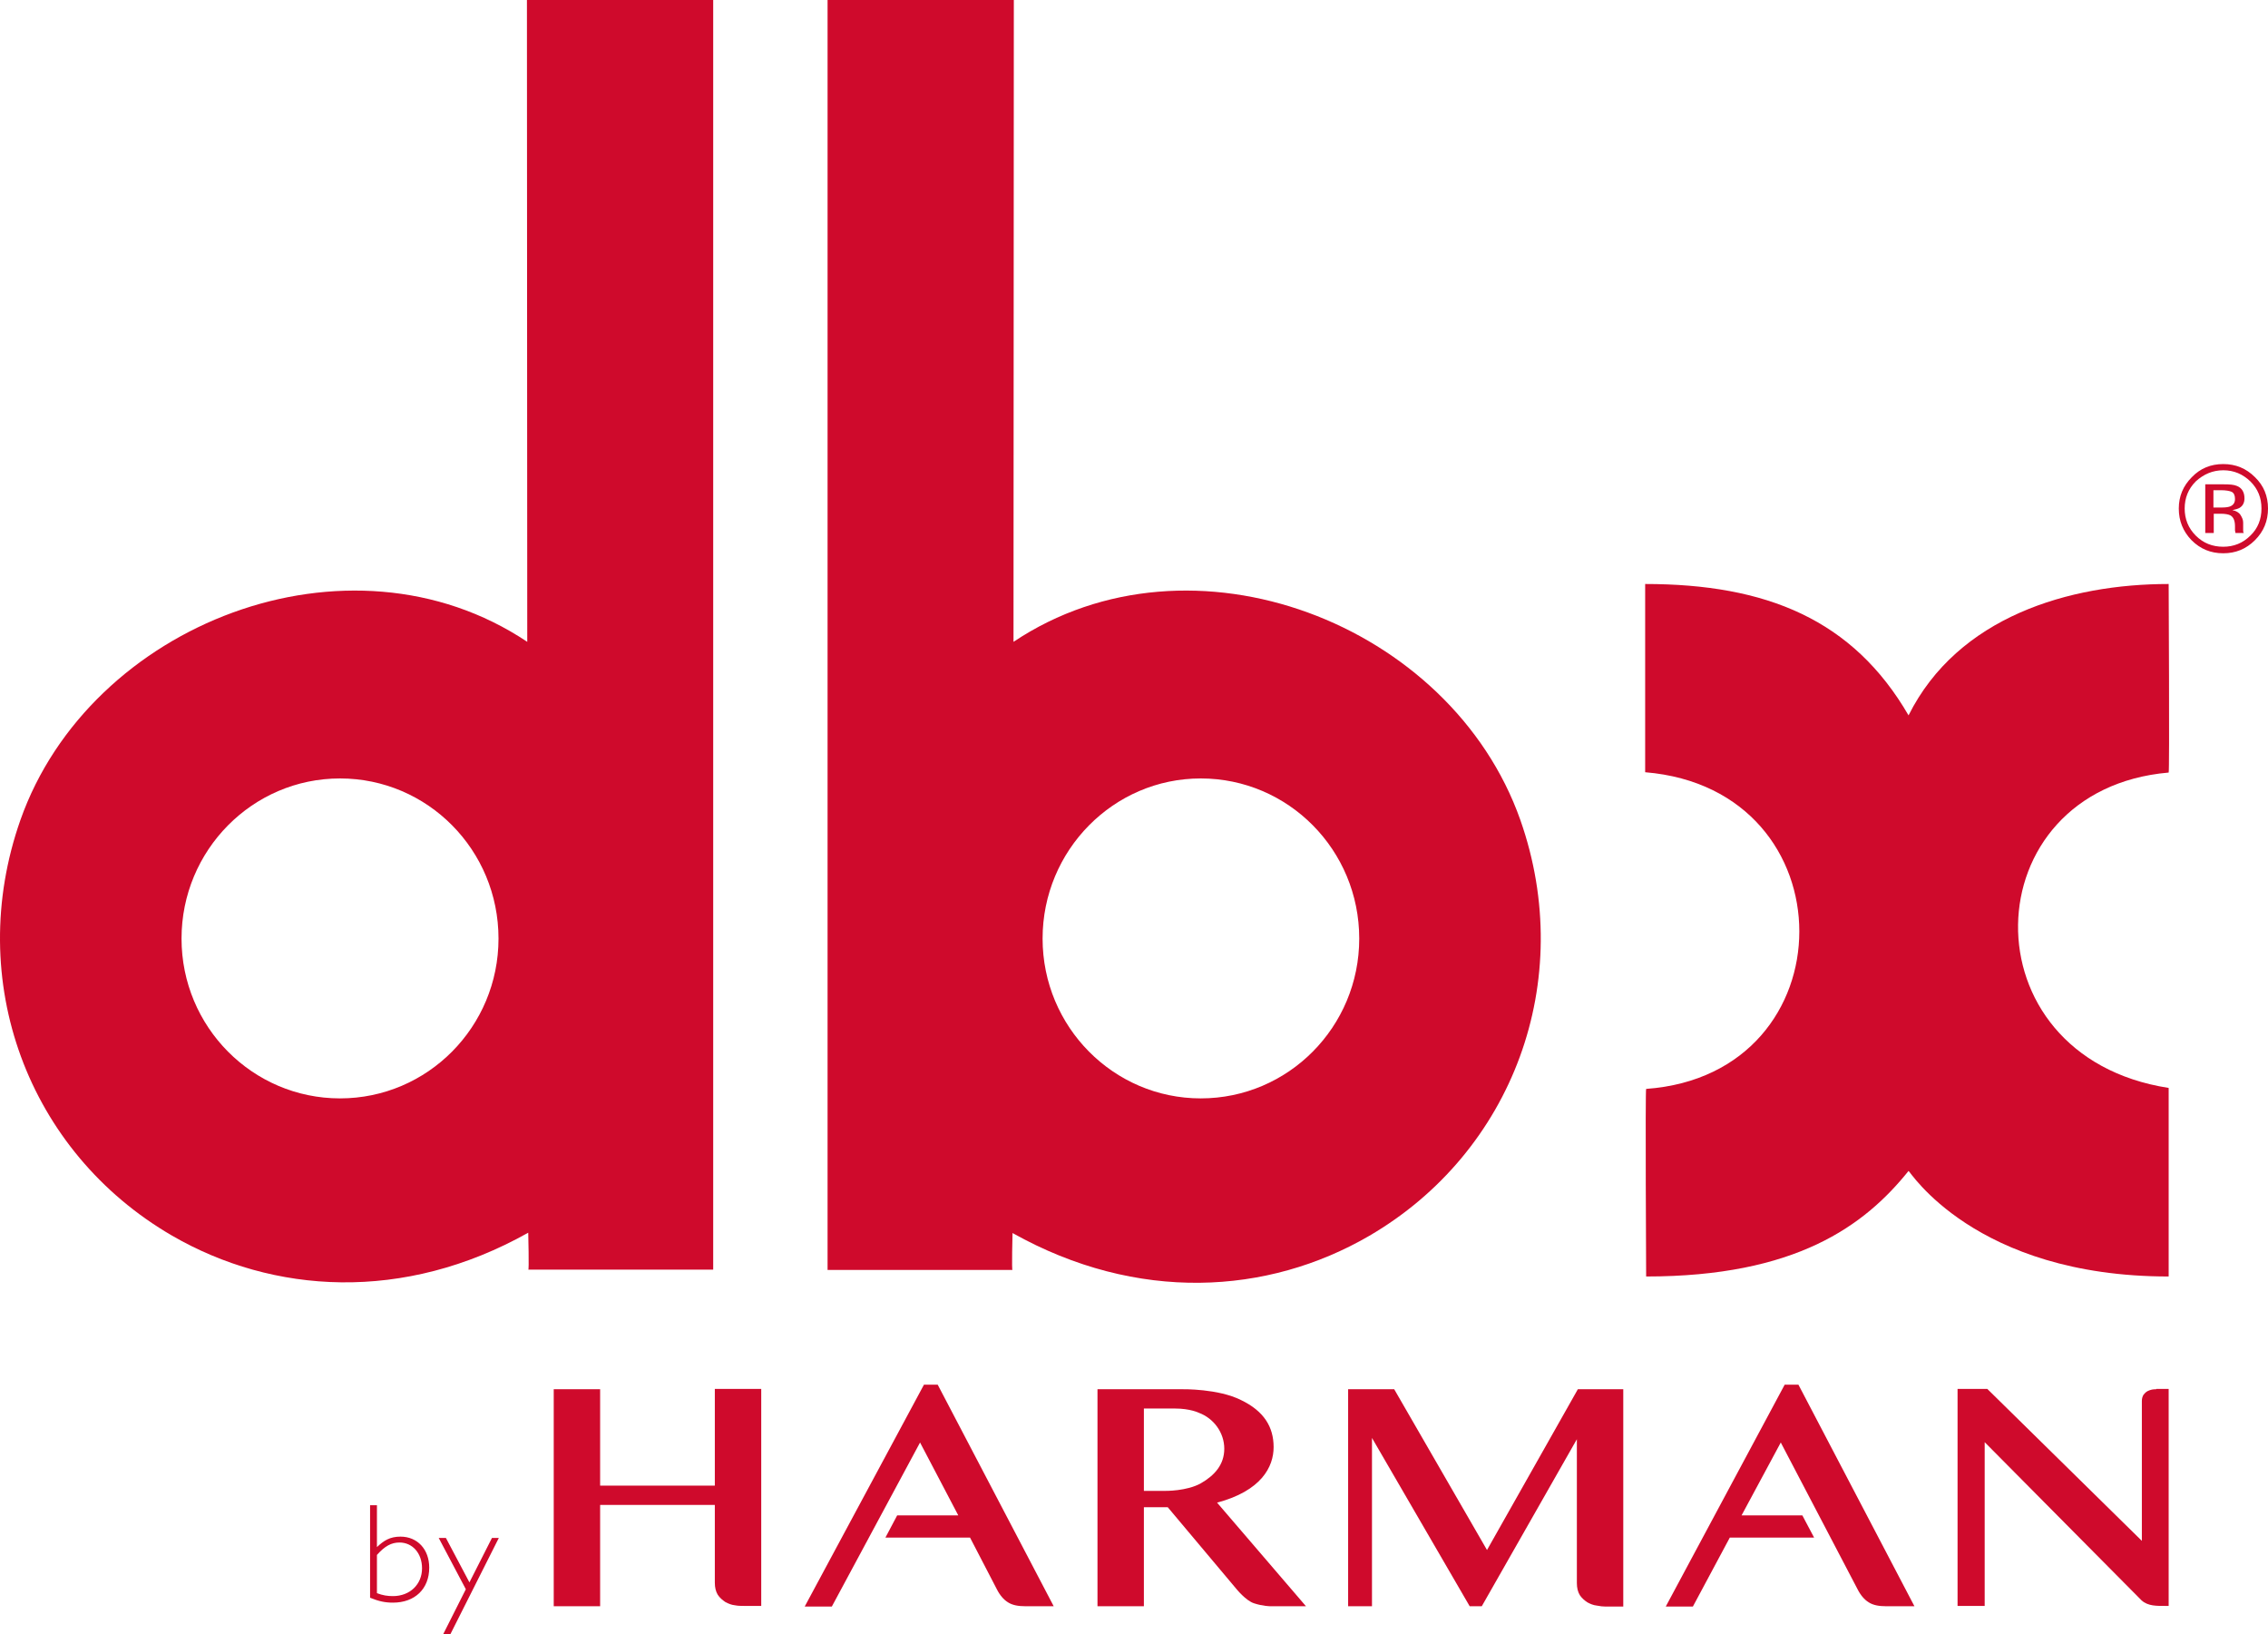
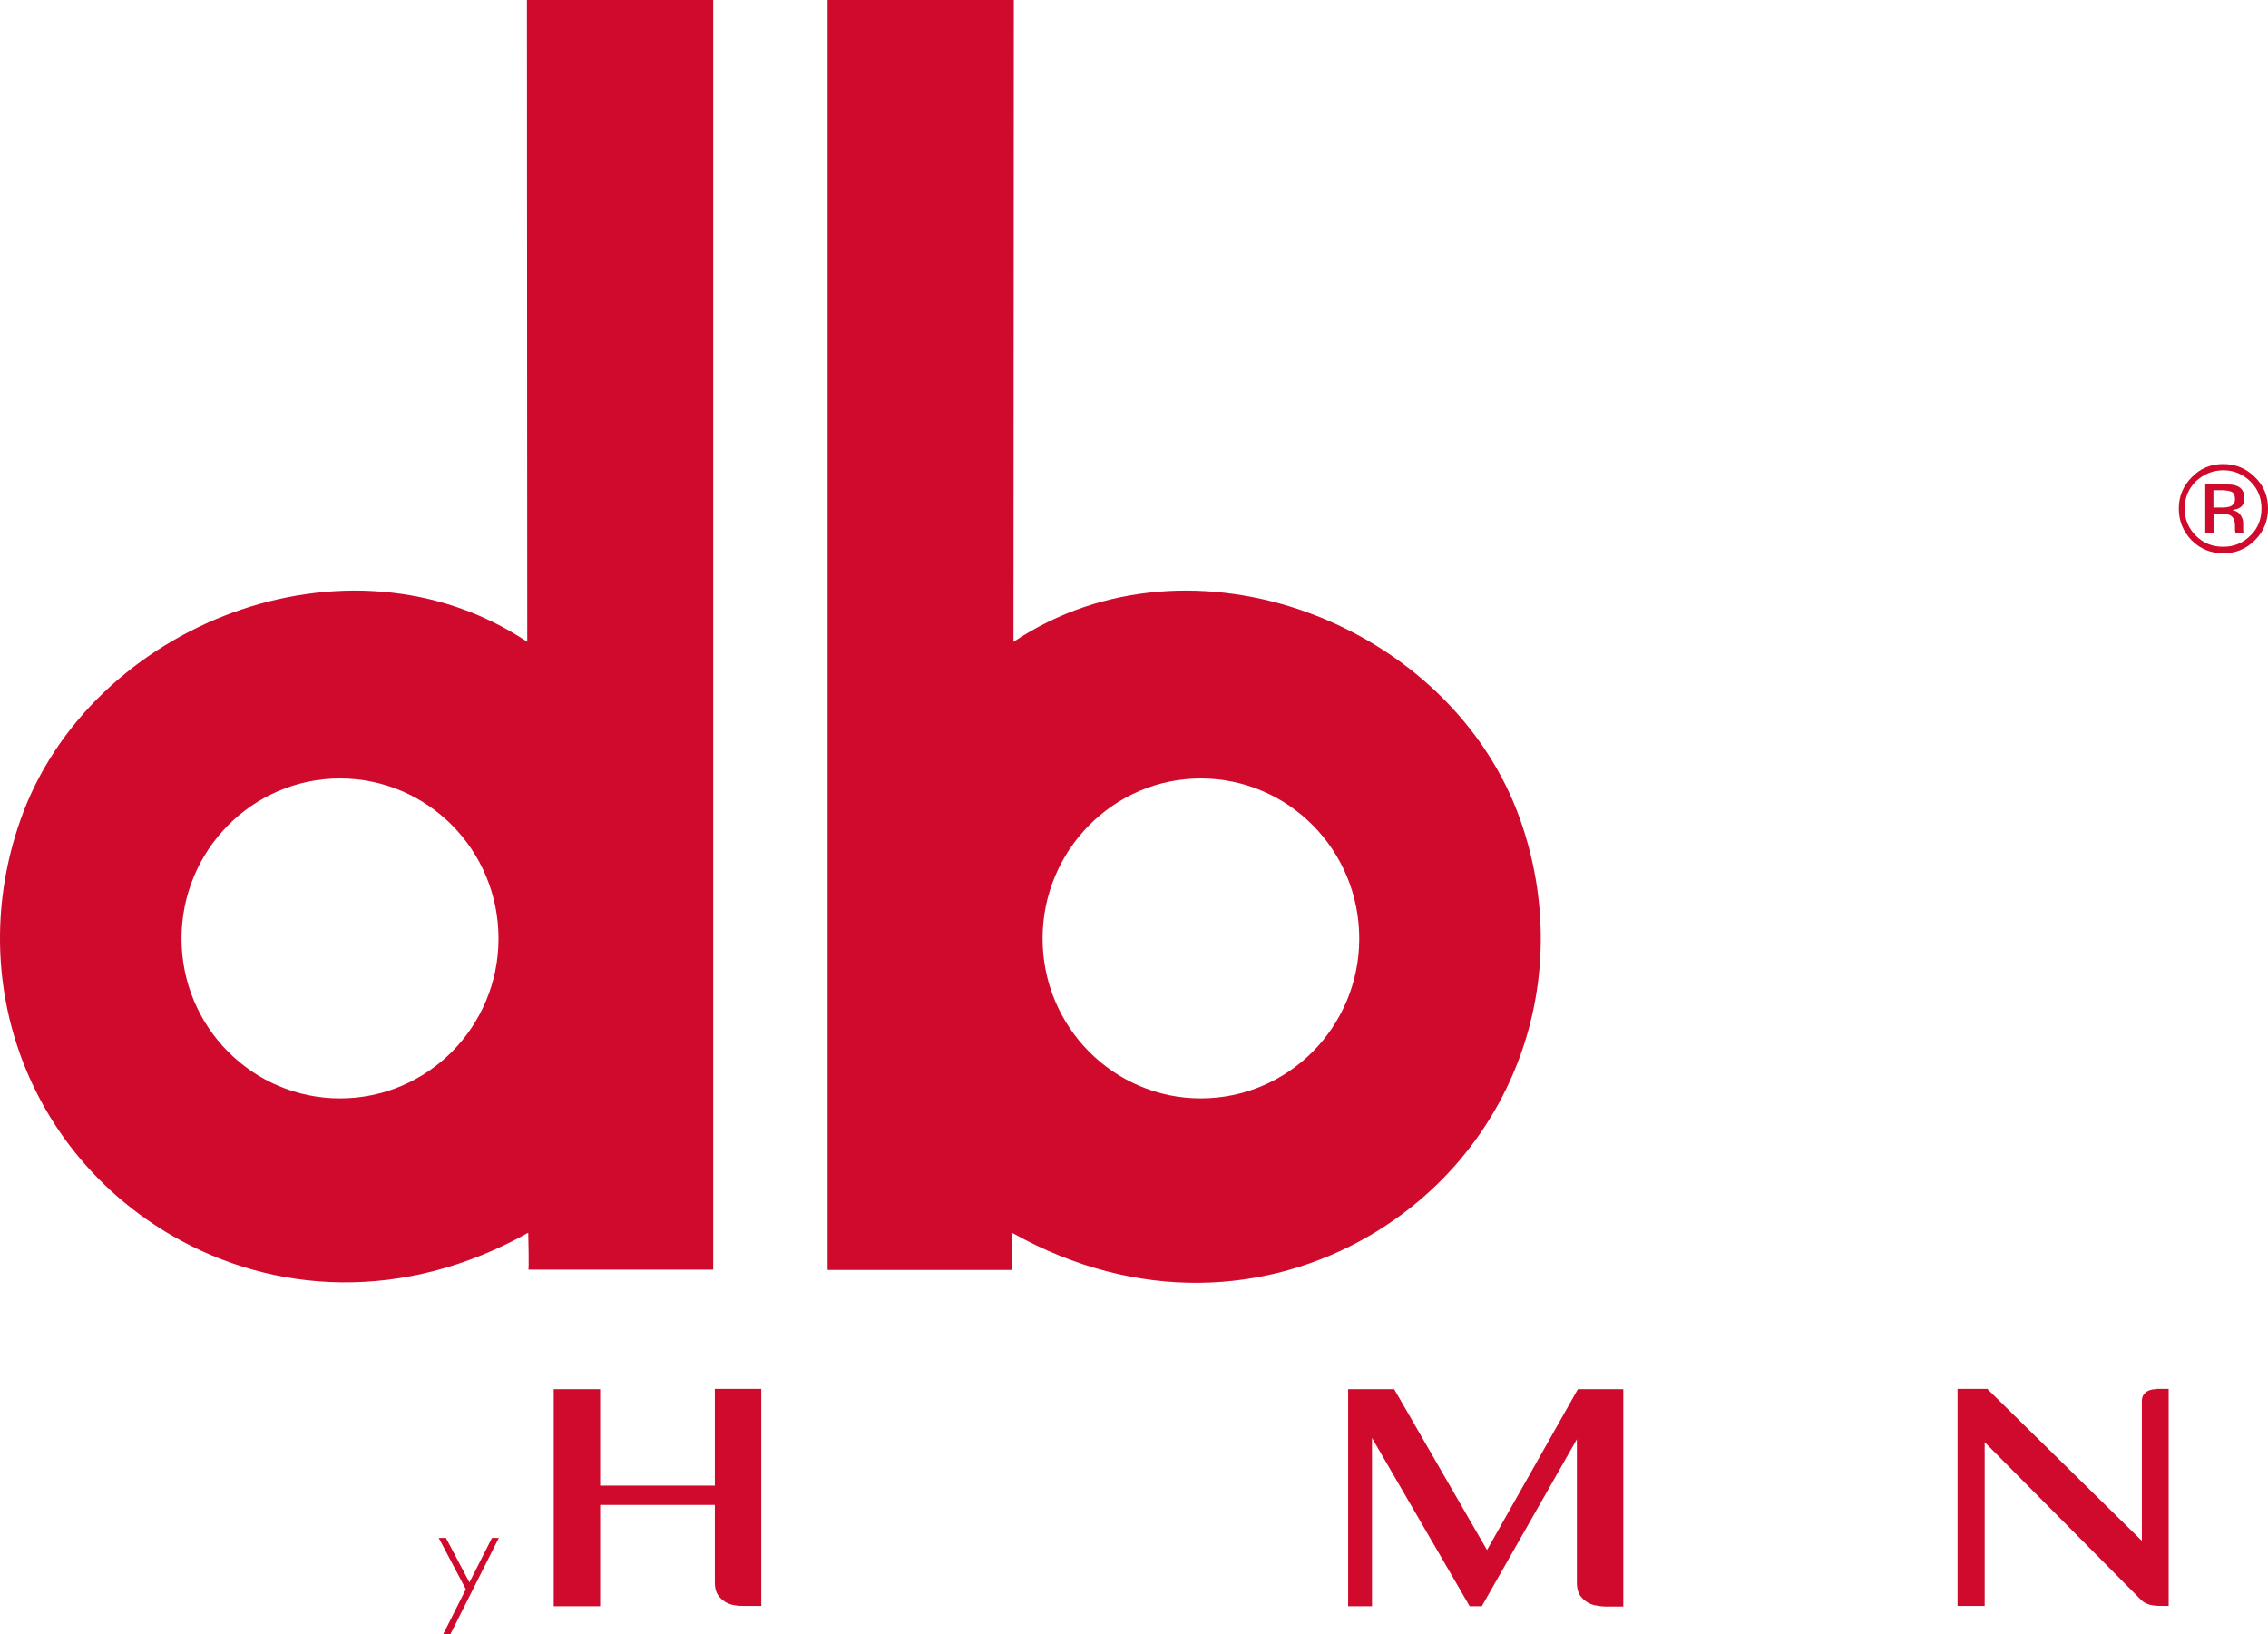
<svg xmlns="http://www.w3.org/2000/svg" xmlns:ns1="http://sodipodi.sourceforge.net/DTD/sodipodi-0.dtd" xmlns:ns2="http://www.inkscape.org/namespaces/inkscape" version="1.1" id="layer" x="0px" y="0px" viewBox="0 0 694.053 500" xml:space="preserve" ns1:docname="BRAND_DBX.svg" width="694.053" height="500" ns2:version="0.92.3 (2405546, 2018-03-11)">
  <defs id="defs88" />
  <ns1:namedview pagecolor="#ffffff" bordercolor="#666666" borderopacity="1" objecttolerance="10" gridtolerance="10" guidetolerance="10" ns2:pageopacity="0" ns2:pageshadow="2" ns2:window-width="1280" ns2:window-height="961" id="namedview86" showgrid="false" ns2:zoom="1.202454" ns2:cx="337.45312" ns2:cy="245.3" ns2:window-x="-8" ns2:window-y="39" ns2:window-maximized="1" ns2:current-layer="layer" />
  <style type="text/css" id="style51">
	.st0{fill:#CF0A2C;}
</style>
  <g id="g83" transform="translate(11.453,-71.3)">
    <g id="g59">
      <path class="st0" d="m 92.6,407.4 c -26.8,0 -48.5,-21.9 -48.5,-48.9 0,-27 21.7,-49 48.5,-49 26.8,0 48.5,21.9 48.5,49 0,27 -21.7,48.9 -48.5,48.9 M 206.8,363.7 V 71.3 h -57 c 0,0 0.1,196.8 0.1,196.4 C 95.3,231.2 16,262.1 -5.2,322.2 c -17.3,49.2 2.3,101.6 46.4,127.2 30.9,17.9 70.9,20.5 109,-0.9 0,0 0.3,12 0,11.3 h 56.6 z" id="path53" ns2:connector-curvature="0" style="fill:#cf0a2c" />
-       <path class="st0" d="m 492.3,461.9 c 0,0 -0.3,-57.3 0,-57.4 C 554.7,400 555,312.8 492,307.6 V 250 c 37.1,0 63.6,10.9 80.6,40.2 15.1,-30.2 49.2,-40.2 79.6,-40.2 0,0.3 0.3,57.7 0,57.7 -60.2,5.2 -62.7,86.8 0,96.5 v 57.7 c -59.5,0 -79.4,-32.6 -79.6,-32.3 -13.5,16.8 -34.5,32.3 -80.3,32.3" id="path55" ns2:connector-curvature="0" style="fill:#cf0a2c" />
      <path class="st0" d="m 356,407.4 c -26.7,0 -48.4,-21.9 -48.4,-48.9 0,-27 21.7,-49 48.4,-49 26.8,0 48.5,21.9 48.5,49 0,27 -21.7,48.9 -48.5,48.9 m 97.8,-85.2 c -21.2,-60.1 -100.5,-91 -155.1,-54.5 0,0.3 0.1,-196.4 0.1,-196.4 h -57 v 279.9 108.7 h 56.6 c -0.3,0.6 0,-11.3 0,-11.3 38.2,21.4 78.1,18.9 109.1,0.9 44,-25.6 63.6,-78.1 46.3,-127.3" id="path57" ns2:connector-curvature="0" style="fill:#cf0a2c" />
    </g>
    <g id="g77">
      <path class="st0" d="m 207.3,496.4 v 29.5 H 172.2 V 496.4 H 158 v 66.4 h 14.2 v -31 h 35.1 v 23.8 c 0,1.5 0.3,2.7 0.9,3.7 0.6,0.9 1.4,1.6 2.3,2.2 0.9,0.5 1.9,0.9 2.9,1 1,0.2 1.9,0.2 2.7,0.2 h 5.4 v -66.4 h -14.2 z" id="path61" ns2:connector-curvature="0" style="fill:#cf0a2c" />
      <path class="st0" d="m 485.3,562.8 v -66.4 h -13.9 l -27.8,49.2 -28.4,-49.2 h -14.1 v 66.4 h 7.3 v -51.5 l 29.9,51.5 h 3.7 l 29.1,-51.1 v 44 c 0,1.5 0.3,2.7 0.9,3.7 0.6,0.9 1.4,1.6 2.3,2.2 0.9,0.5 1.9,0.9 2.9,1 1,0.2 1.9,0.3 2.7,0.3 h 5.4 z" id="path63" ns2:connector-curvature="0" style="fill:#cf0a2c" />
-       <path class="st0" d="M 574.4,562.8 538.9,495 h -4.2 l -36.4,67.9 h 8.3 l 11.3,-21.1 h 25.8 l -3.6,-6.8 h -18.6 l 12,-22.3 23.5,44.9 c 0.9,1.8 2.1,3.2 3.4,4 1.4,0.9 3.2,1.2 5.3,1.2 z" id="path65" ns2:connector-curvature="0" style="fill:#cf0a2c" />
      <path class="st0" d="m 648.4,496.4 c -0.4,0 -0.8,0 -1.3,0.1 -0.5,0.1 -1,0.3 -1.4,0.5 -0.5,0.3 -0.9,0.7 -1.2,1.1 -0.3,0.5 -0.5,1.1 -0.5,1.9 v 42.8 l -47.3,-46.5 h -9.1 v 66.4 h 8.3 v -50.1 l 48,48.4 c 2,1.8 4.7,1.7 7.3,1.7 h 1 v -66.4 h -3.8 z" id="path67" ns2:connector-curvature="0" style="fill:#cf0a2c" />
-       <path class="st0" d="m 275.5,495 h -4.2 l -36.5,67.9 h 8.3 l 27,-50.2 11.7,22.3 h -18.7 l -3.6,6.8 h 25.9 l 8.2,15.8 c 0.9,1.8 2.1,3.2 3.4,4 1.4,0.9 3.2,1.2 5.3,1.2 h 8.7 z" id="path69" ns2:connector-curvature="0" style="fill:#cf0a2c" />
-       <path class="st0" d="m 338.6,502.3 v 25.2 h 6.6 c 0,0 6.5,0.1 10.8,-2.3 4.2,-2.4 7.2,-5.7 7.2,-10.6 0,-4.9 -3.2,-9.3 -7.8,-11 0,0 -2.6,-1.3 -7.3,-1.3 z m 28.3,55.2 -21,-25 h -7.3 v 30.3 h -14.2 v -66.4 h 26.1 c 0,0 10.8,-0.2 17.8,3.3 7.1,3.4 10,8.3 10,14.4 0,6.1 -3.8,13.4 -17.3,17 l 27.2,31.7 h -10.9 c 0,0 -2.3,0 -5,-0.9 -2.5,-0.8 -5.4,-4.4 -5.4,-4.4" id="path71" ns2:connector-curvature="0" style="fill:#cf0a2c" />
-       <path class="st0" d="m 103.9,558.8 c 1.8,0.7 3.3,0.9 4.9,0.9 5.2,0 8.9,-3.6 8.9,-8.5 0,-4.6 -2.9,-7.9 -6.9,-7.9 -2.5,0 -4.5,1.1 -6.9,3.8 z m -2.1,-26.9 h 2.1 v 12.8 c 2.1,-2 4,-3.2 7.2,-3.2 5.2,0 8.8,3.9 8.8,9.5 0,6.5 -4.4,10.7 -11.1,10.7 -2.4,0 -4.3,-0.4 -7,-1.5 z" id="path73" ns2:connector-curvature="0" style="fill:#cf0a2c" />
      <polygon class="st0" points="131.1,557.6 122.8,541.9 125,541.9 132.2,555.5 139.1,541.9 141.2,541.9 126.4,571.3 124.2,571.3 " id="polygon75" style="fill:#cf0a2c" />
    </g>
    <g id="g81">
      <path class="st0" d="m 668.9,215.2 c 3.3,0 6,1.2 8.3,3.4 2.3,2.3 3.4,5 3.4,8.3 0,3.3 -1.1,6.1 -3.4,8.3 -2.3,2.3 -5.1,3.4 -8.3,3.4 -3.3,0 -6.1,-1.1 -8.4,-3.4 -2.3,-2.3 -3.4,-5.1 -3.4,-8.3 0,-3.2 1.1,-6 3.4,-8.3 2.4,-2.2 5.2,-3.4 8.4,-3.4 z m 13.7,11.7 c 0,-3.8 -1.3,-7 -4,-9.6 -2.7,-2.7 -5.9,-4 -9.7,-4 -3.8,0 -7,1.3 -9.6,4 -2.7,2.7 -4,5.9 -4,9.6 0,3.8 1.3,7 3.9,9.7 2.7,2.7 5.9,4 9.7,4 3.8,0 7,-1.3 9.7,-4 2.7,-2.7 4,-5.9 4,-9.7 z M 672.5,224 c 0,1.1 -0.5,1.9 -1.6,2.3 -0.6,0.2 -1.4,0.3 -2.6,0.3 h -2.4 v -5.3 h 2.3 c 1.5,0 2.6,0.2 3.3,0.5 0.7,0.4 1,1.1 1,2.2 z m -9.1,-4.6 v 15 h 2.6 v -5.9 h 2.1 c 1.4,0 2.4,0.2 3,0.5 1,0.6 1.4,1.7 1.4,3.4 v 1.2 l 0.1,0.5 c 0,0.1 0,0.1 0,0.1 0,0.1 0,0.1 0.1,0.2 h 2.5 l -0.1,-0.2 c -0.1,-0.1 -0.1,-0.4 -0.1,-0.8 0,-0.4 0,-0.8 0,-1.1 v -1.1 c 0,-0.8 -0.3,-1.5 -0.8,-2.3 -0.5,-0.8 -1.4,-1.3 -2.5,-1.5 0.9,-0.2 1.7,-0.4 2.2,-0.7 1,-0.6 1.5,-1.6 1.5,-2.9 0,-1.9 -0.8,-3.2 -2.3,-3.8 -0.9,-0.4 -2.2,-0.5 -4.1,-0.5 h -5.6 z" id="path79" ns2:connector-curvature="0" style="fill:#cf0a2c" />
    </g>
  </g>
</svg>